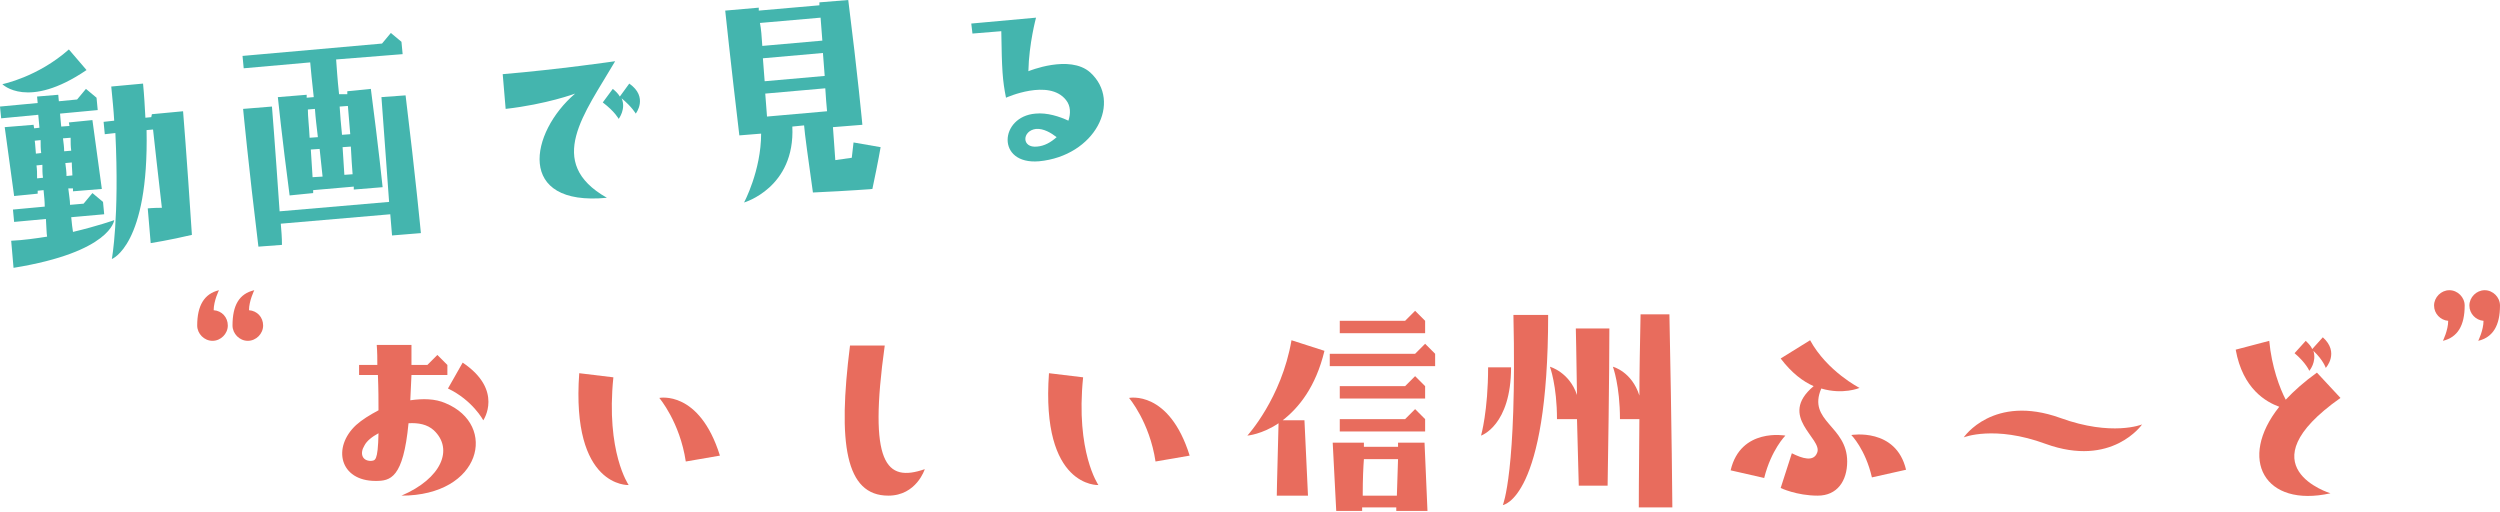
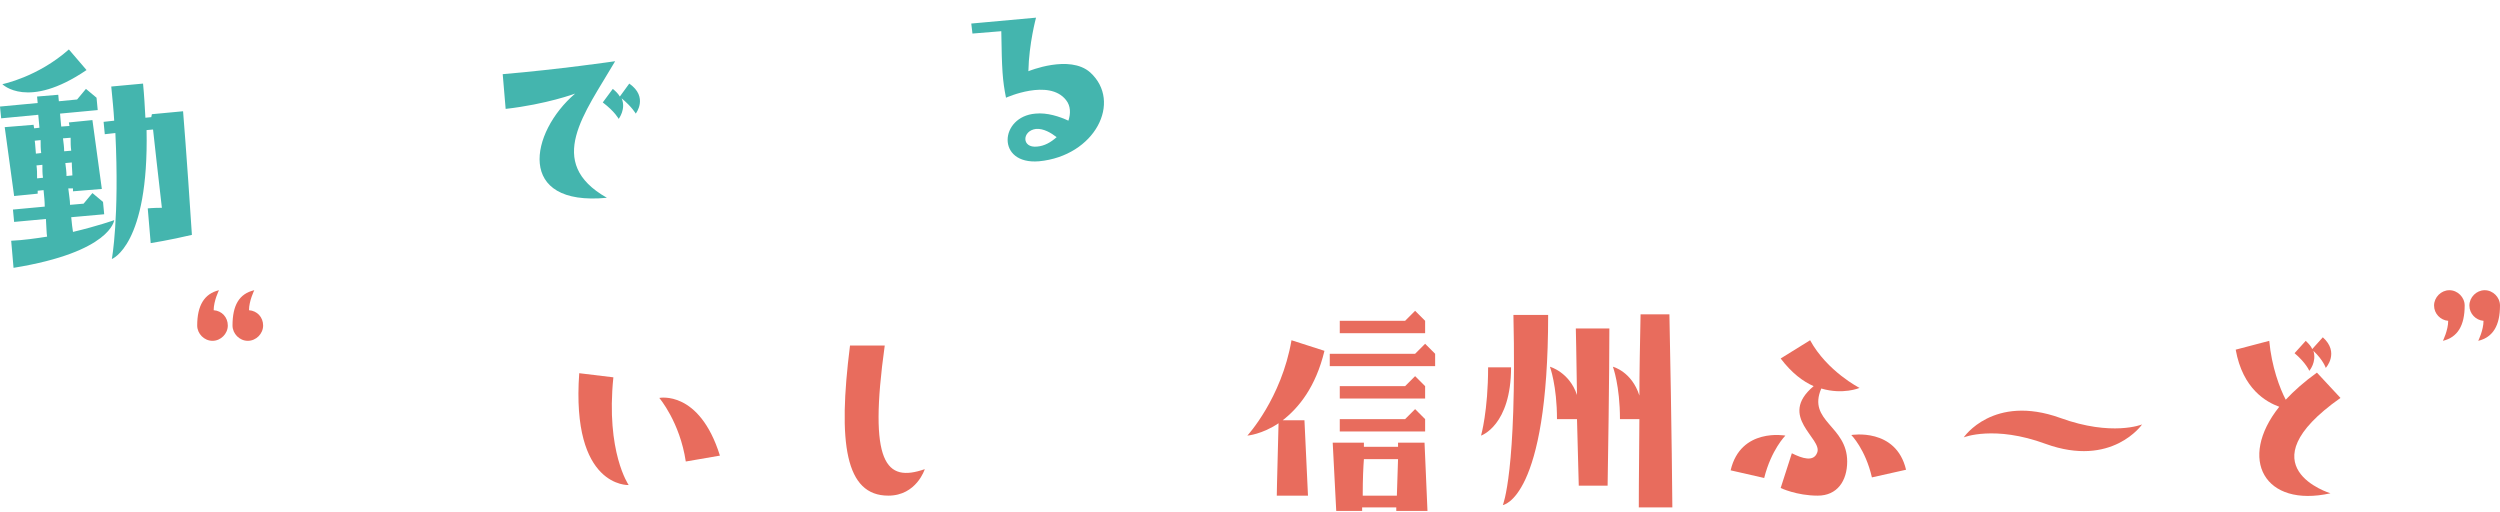
<svg xmlns="http://www.w3.org/2000/svg" version="1.1" id="レイヤー_1" x="0px" y="0px" viewBox="0 0 424.7 86.9" style="enable-background:new 0 0 424.7 86.9;" xml:space="preserve">
  <style type="text/css">
	.st0{fill:#44B5AE;}
	.st1{fill:#E86C5D;}
</style>
  <g>
    <path class="st0" d="M19.4,37.4c0,0-0.5,5.4-17.1,8.1l-0.4-4.6C4,40.8,6.1,40.5,8,40.2c-0.1-0.6-0.1-1.5-0.2-3l-5.4,0.5l-0.2-2.1   l5.4-0.5c0-0.8-0.1-1.8-0.2-2.8l-1,0.1c0,0.2,0,0.4,0,0.5l-4,0.4c-1.3-9.6-1.6-11.7-1.6-11.7l4.9-0.4l0.1,0.6l0.9-0.1l-0.2-2.2   l-6.3,0.6L0,18.1l6.4-0.6l-0.1-1.1l3.6-0.3c0,0.4,0.1,0.8,0.1,1.1l3.1-0.3l1.5-1.8l1.8,1.5l0.2,2.1l-6.4,0.6   c0.1,0.8,0.1,1.5,0.2,2.2l1.4-0.1l-0.1-0.6l4-0.4c1.3,9.6,1.6,11.7,1.6,11.7l-4.9,0.4l0-0.5L11.6,32c0.1,1,0.3,2,0.3,2.8l2.3-0.2   l1.5-1.8l1.8,1.5l0.2,2.1l-5.6,0.5c0.1,1.1,0.2,1.9,0.3,2.5C16.6,38.4,19.4,37.4,19.4,37.4z M0.4,14.3c0,0,6-1.2,11.3-5.9l3,3.5   C4.7,18.7,0.4,14.3,0.4,14.3z M5.9,23.9C6,24.5,6,25.2,6.1,26.1L7,26c-0.1-0.7-0.1-1.4-0.1-2.2L5.9,23.9z M7.3,30.2   c-0.1-0.7-0.1-1.4-0.1-2.2l-1,0.1c0.1,0.7,0.1,1.4,0.1,2.2L7.3,30.2z M10.7,23.5c0.1,0.8,0.2,1.5,0.2,2.2l1.2-0.1   c-0.1-0.7-0.1-1.4-0.1-2.2L10.7,23.5z M12.3,29.8c0-0.6-0.1-1.3-0.1-2.2l-1.1,0.1c0.1,0.8,0.2,1.5,0.2,2.2L12.3,29.8z M25.8,19.4   l5.3-0.5c0,0,0.6,7.2,1.5,21c-3.8,0.9-7,1.4-7,1.4l-0.5-5.9c0,0,0.9-0.1,2.4-0.1c-0.7-6-1.2-10.6-1.5-13.3l-1.1,0.1   C25.3,41.7,19,44,19,44s1.3-7,0.6-21.4l-1.8,0.2l-0.2-2.1l1.8-0.2c-0.1-1.8-0.3-3.7-0.5-5.8l5.4-0.5c0.2,2,0.3,4,0.4,5.8l1-0.1   L25.8,19.4z" />
-     <path class="st0" d="M57.1,10.1c0.1,1.2,0.2,3.2,0.5,5.9L59,16l0-0.5l4-0.4C64.3,25,65,31.8,65,31.8l-4.9,0.4l0-0.5l-6.9,0.6l0,0.5   l-4,0.4c-1.3-9.9-2-16.7-2-16.7l4.9-0.4l0,0.5l1.2-0.1c-0.3-2.7-0.5-4.7-0.6-5.9l-11.3,1l-0.2-2.1l23.7-2.1l1.5-1.8l1.8,1.5   l0.2,2.1L57.1,10.1z M68.9,16.2c1.7,13.9,2.6,23.4,2.6,23.4L66.6,40c0,0-0.1-1.2-0.3-3.6L47.7,38c0.1,1.2,0.2,2.3,0.2,3.6l-4,0.3   c-1.7-13.9-2.6-23.4-2.6-23.4l4.9-0.4c0,0,0.5,6.1,1.3,17.8l18.6-1.6c-0.3-3.9-0.7-9.9-1.3-17.8L68.9,16.2z M52.6,23.4l1.4-0.1   c-0.2-1.7-0.4-3.3-0.5-4.8l-1.2,0.1C52.3,19.8,52.5,21.4,52.6,23.4z M54.8,30l-0.5-4.7l-1.5,0.1c0.1,1.4,0.2,3,0.3,4.7L54.8,30z    M57.7,18.1c0.1,1.4,0.2,3,0.4,4.8l1.4-0.1L59.1,18L57.7,18.1z M59.6,24.9L58.2,25c0.1,1.5,0.2,3.1,0.3,4.7l1.4-0.1   C59.8,28.4,59.7,26.8,59.6,24.9z" />
    <path class="st0" d="M97.7,15.9c0,0-4.8,1.8-11.8,2.6l-0.5-5.9c9.5-0.8,19.1-2.2,19.1-2.2c-5.2,8.9-12,17.2-1.4,23.2   C87.6,35.1,90,22.5,97.7,15.9z M108,19.3c0,0-0.6-1.1-2.4-2.6c0.8,1.8-0.5,3.5-0.5,3.5s-0.6-1.2-2.7-2.8l1.7-2.3   c0.5,0.4,0.9,0.8,1.2,1.3l1.6-2.2C110.2,16.5,108,19.3,108,19.3z" />
-     <path class="st0" d="M125.6,23c-1.5-12.6-2.4-21.2-2.4-21.2l5.7-0.5l0,0.5l10.3-0.9l0-0.5l4.9-0.4c1.6,12.6,2.4,21.2,2.4,21.2   l-5,0.4c0.1,1.1,0.2,3,0.4,5.6l2.8-0.4c0.2-1.7,0.3-2.6,0.3-2.6l4.6,0.8c0,0-0.4,2.4-1.4,7.1c0,0-3.5,0.3-10.1,0.6   c-0.8-5.7-1.4-10-1.5-11.4l-2,0.2c0.5,10.4-8.2,12.9-8.2,12.9s2.9-5.4,2.9-11.7L125.6,23z M129.5,7.8l10.2-0.9   c-0.1-1.2-0.2-2.6-0.3-3.9l-10.3,0.9C129.3,4.9,129.4,6.2,129.5,7.8z M129.9,13.8l10.2-0.9c-0.1-1.2-0.2-2.5-0.3-3.9l-10.2,0.9   C129.7,11,129.8,12.4,129.9,13.8z M130.3,19.8l10.2-0.9c-0.1-1-0.2-2.3-0.3-3.9L130,15.9C130.1,17.1,130.2,18.4,130.3,19.8z" />
    <path class="st0" d="M181.5,20.5c0.4-1.2,0.4-2.5-0.4-3.5c-2.9-3.7-10.2-0.4-10.2-0.4c-0.6-3-0.7-4.7-0.8-11.3l-4.9,0.4L165,4   L176,3c0,0-1.2,4.4-1.3,9.1c0,0,7-2.9,10.5,0.2c5.5,5,0.8,14.2-8.7,15.1c-7.3,0.6-6.7-7.6-0.6-8.1C177.9,19.1,180,19.8,181.5,20.5z    M176.2,24.9c1.2-0.1,2.3-0.7,3.3-1.6c-0.9-0.7-2.2-1.5-3.5-1.4C173.6,22.2,173.5,25.2,176.2,24.9z" />
  </g>
  <g>
    <path class="st1" d="M38.7,55.3c0,1.4-1.2,2.6-2.6,2.6c-1.4,0-2.6-1.2-2.6-2.6c0-3.4,1.2-5.4,3.7-6c0,0-0.9,1.8-0.9,3.4   C37.7,52.8,38.7,53.9,38.7,55.3z M44.7,55.3c0,1.4-1.2,2.6-2.6,2.6s-2.6-1.2-2.6-2.6c0-3.4,1.1-5.4,3.7-6c0,0-0.9,1.8-0.9,3.4   C43.7,52.8,44.7,53.9,44.7,55.3z" />
-     <path class="st1" d="M68.2,84.2c6.8-2.9,8.9-7.9,5.5-11.1c-1.1-1-2.6-1.3-4.3-1.2c-0.9,9.4-3.1,9.8-5.6,9.8c-6.1,0-7.4-5.7-3.3-9.5   c1-0.9,2.3-1.7,3.8-2.5c0-1.6,0-3.6-0.1-6H61v-1.7h3.1c0-1,0-2.2-0.1-3.4h5.9c0,1.2,0,2.3,0,3.4h2.7l1.7-1.7l1.7,1.7v1.7h-6.1   L69.7,68c2.1-0.3,4.2-0.3,6,0.5C84.6,72.2,81.8,84.2,68.2,84.2z M64.3,73.6c-1.1,0.6-2,1.3-2.4,2.1c-0.8,1.3-0.4,2.6,1.1,2.6   C63.7,78.2,64.2,78.5,64.3,73.6z M82.1,71.4c0,0-1.8-3.4-6-5.4l2.5-4.4C85.6,66.3,82.1,71.4,82.1,71.4z" />
    <path class="st1" d="M106.8,82.4c0,0-9.8,0.5-8.4-19l5.8,0.7C102.9,76.8,106.8,82.4,106.8,82.4z M122.3,77.4l-5.8,1   c-1-6.7-4.5-10.8-4.5-10.8S118.8,66.2,122.3,77.4z" />
    <path class="st1" d="M144.4,58.7h5.9c-2.8,20.1,0.2,23.3,6.8,21c0,0-1.4,4.5-6.2,4.5C143.6,84.2,142.3,75.3,144.4,58.7z" />
-     <path class="st1" d="M186.6,82.4c0,0-9.8,0.5-8.4-19l5.8,0.7C182.7,76.8,186.6,82.4,186.6,82.4z M202.1,77.4l-5.8,1   c-1-6.7-4.5-10.8-4.5-10.8S198.6,66.2,202.1,77.4z" />
    <path class="st1" d="M217.2,71.9c-2.8,1.9-5.3,2.1-5.3,2.1s5.8-6.3,7.5-16.2l5.6,1.8c-1.5,6.2-4.4,9.7-7.1,11.8h3.7   c0.5,10.5,0.6,12.8,0.6,12.8h-5.3C216.9,84.2,216.9,83,217.2,71.9z M225.9,62.2v-2.1h14.5l1.7-1.7l1.7,1.7v2.1H225.9z M226.4,75.2   h5.3v0.7h5.8v-0.7h4.5l0.5,11.6h-5.3v-0.6h-5.8v0.6H227C226.5,77.3,226.4,75.2,226.4,75.2z M227.6,56.6v-2.1h11.1l1.7-1.7l1.7,1.7   v2.1H227.6z M227.6,67.7v-2.1h11.1l1.7-1.7l1.7,1.7v2.1H227.6z M227.6,71.2h11.1l1.7-1.7l1.7,1.7v2.1h-14.5V71.2z M231.5,84.2h5.8   l0.2-6.2h-5.8C231.6,79.3,231.5,81.3,231.5,84.2z" />
    <path class="st1" d="M256.7,62.4c0,9.9-5.1,11.6-5.1,11.6s1.2-4.2,1.2-11.6H256.7z M255.3,85.8c0,0,2.4-5.5,1.8-32.3h5.9   C263,84.8,255.3,85.8,255.3,85.8z M267.9,67.1c-0.1-7.1-0.2-11.3-0.2-11.3h5.7c0,0,0,9.2-0.3,26.7h-4.9c-0.1-4.2-0.2-7.9-0.3-11.3   h-3.4c0-5.7-1.2-8.9-1.2-8.9S266.6,63.2,267.9,67.1z M283.6,53.4c0.4,19.5,0.5,32.8,0.5,32.8h-5.7c0,0,0-5.1,0.1-15h-3.3   c0-5.7-1.2-8.9-1.2-8.9s3.2,0.8,4.5,4.9c0-4,0.1-8.6,0.2-13.8H283.6z" />
    <path class="st1" d="M303.3,74c0,0-2.4,2.4-3.6,7.2l-5.7-1.3C295.7,72.6,303.3,74,303.3,74z M313.8,78.4c0,3.3-1.7,5.8-5,5.8   c-3.6,0-6.3-1.3-6.3-1.3l1.9-5.9c1.8,0.9,3.7,1.5,4.3-0.1c1-2.4-6.8-6.1-0.6-11.3c-1.8-0.8-3.7-2.2-5.6-4.7l5-3.1   c2.9,5.3,8.4,8.1,8.4,8.1s-2.8,1.2-6.5,0.1C307,71.6,313.8,72.3,313.8,78.4z M323.8,79.8l-5.8,1.3c-1.1-4.8-3.5-7.2-3.5-7.2   S322.1,72.6,323.8,79.8z" />
    <path class="st1" d="M333.6,74.3c0,0,5-7.4,16.4-3.3c8.8,3.2,13.9,1.1,13.9,1.1s-5.1,7.4-16.4,3.3   C338.8,72.2,333.6,74.3,333.6,74.3z" />
    <path class="st1" d="M379.8,59.4l5.7-1.5c0.4,4.4,1.8,8.1,2.8,10c1.4-1.5,3.2-3.1,5.3-4.6l4,4.3c-16.6,11.7-1.7,16.2-1.7,16.2   c-11.2,2.5-15.8-5.8-8.7-14.7C385,68.3,381,66.1,379.8,59.4z M393,59.6c0.6,1.9-0.7,3.4-0.7,3.4s-0.5-1.3-2.5-3l1.9-2.1   c0.5,0.5,0.9,0.9,1.1,1.4l1.8-2c2.9,2.6,0.5,5.2,0.5,5.2S394.7,61.2,393,59.6z" />
    <path class="st1" d="M418.7,51.9c0,3.4-1.2,5.4-3.7,6c0,0,0.9-1.8,0.9-3.4c-1.3-0.1-2.4-1.2-2.4-2.6c0-1.4,1.2-2.6,2.6-2.6   C417.5,49.3,418.7,50.5,418.7,51.9z M424.7,51.9c0,3.4-1.2,5.4-3.7,6c0,0,0.9-1.8,0.9-3.4c-1.3-0.1-2.4-1.2-2.4-2.6   c0-1.4,1.2-2.6,2.6-2.6C423.5,49.3,424.7,50.5,424.7,51.9z" />
  </g>
</svg>